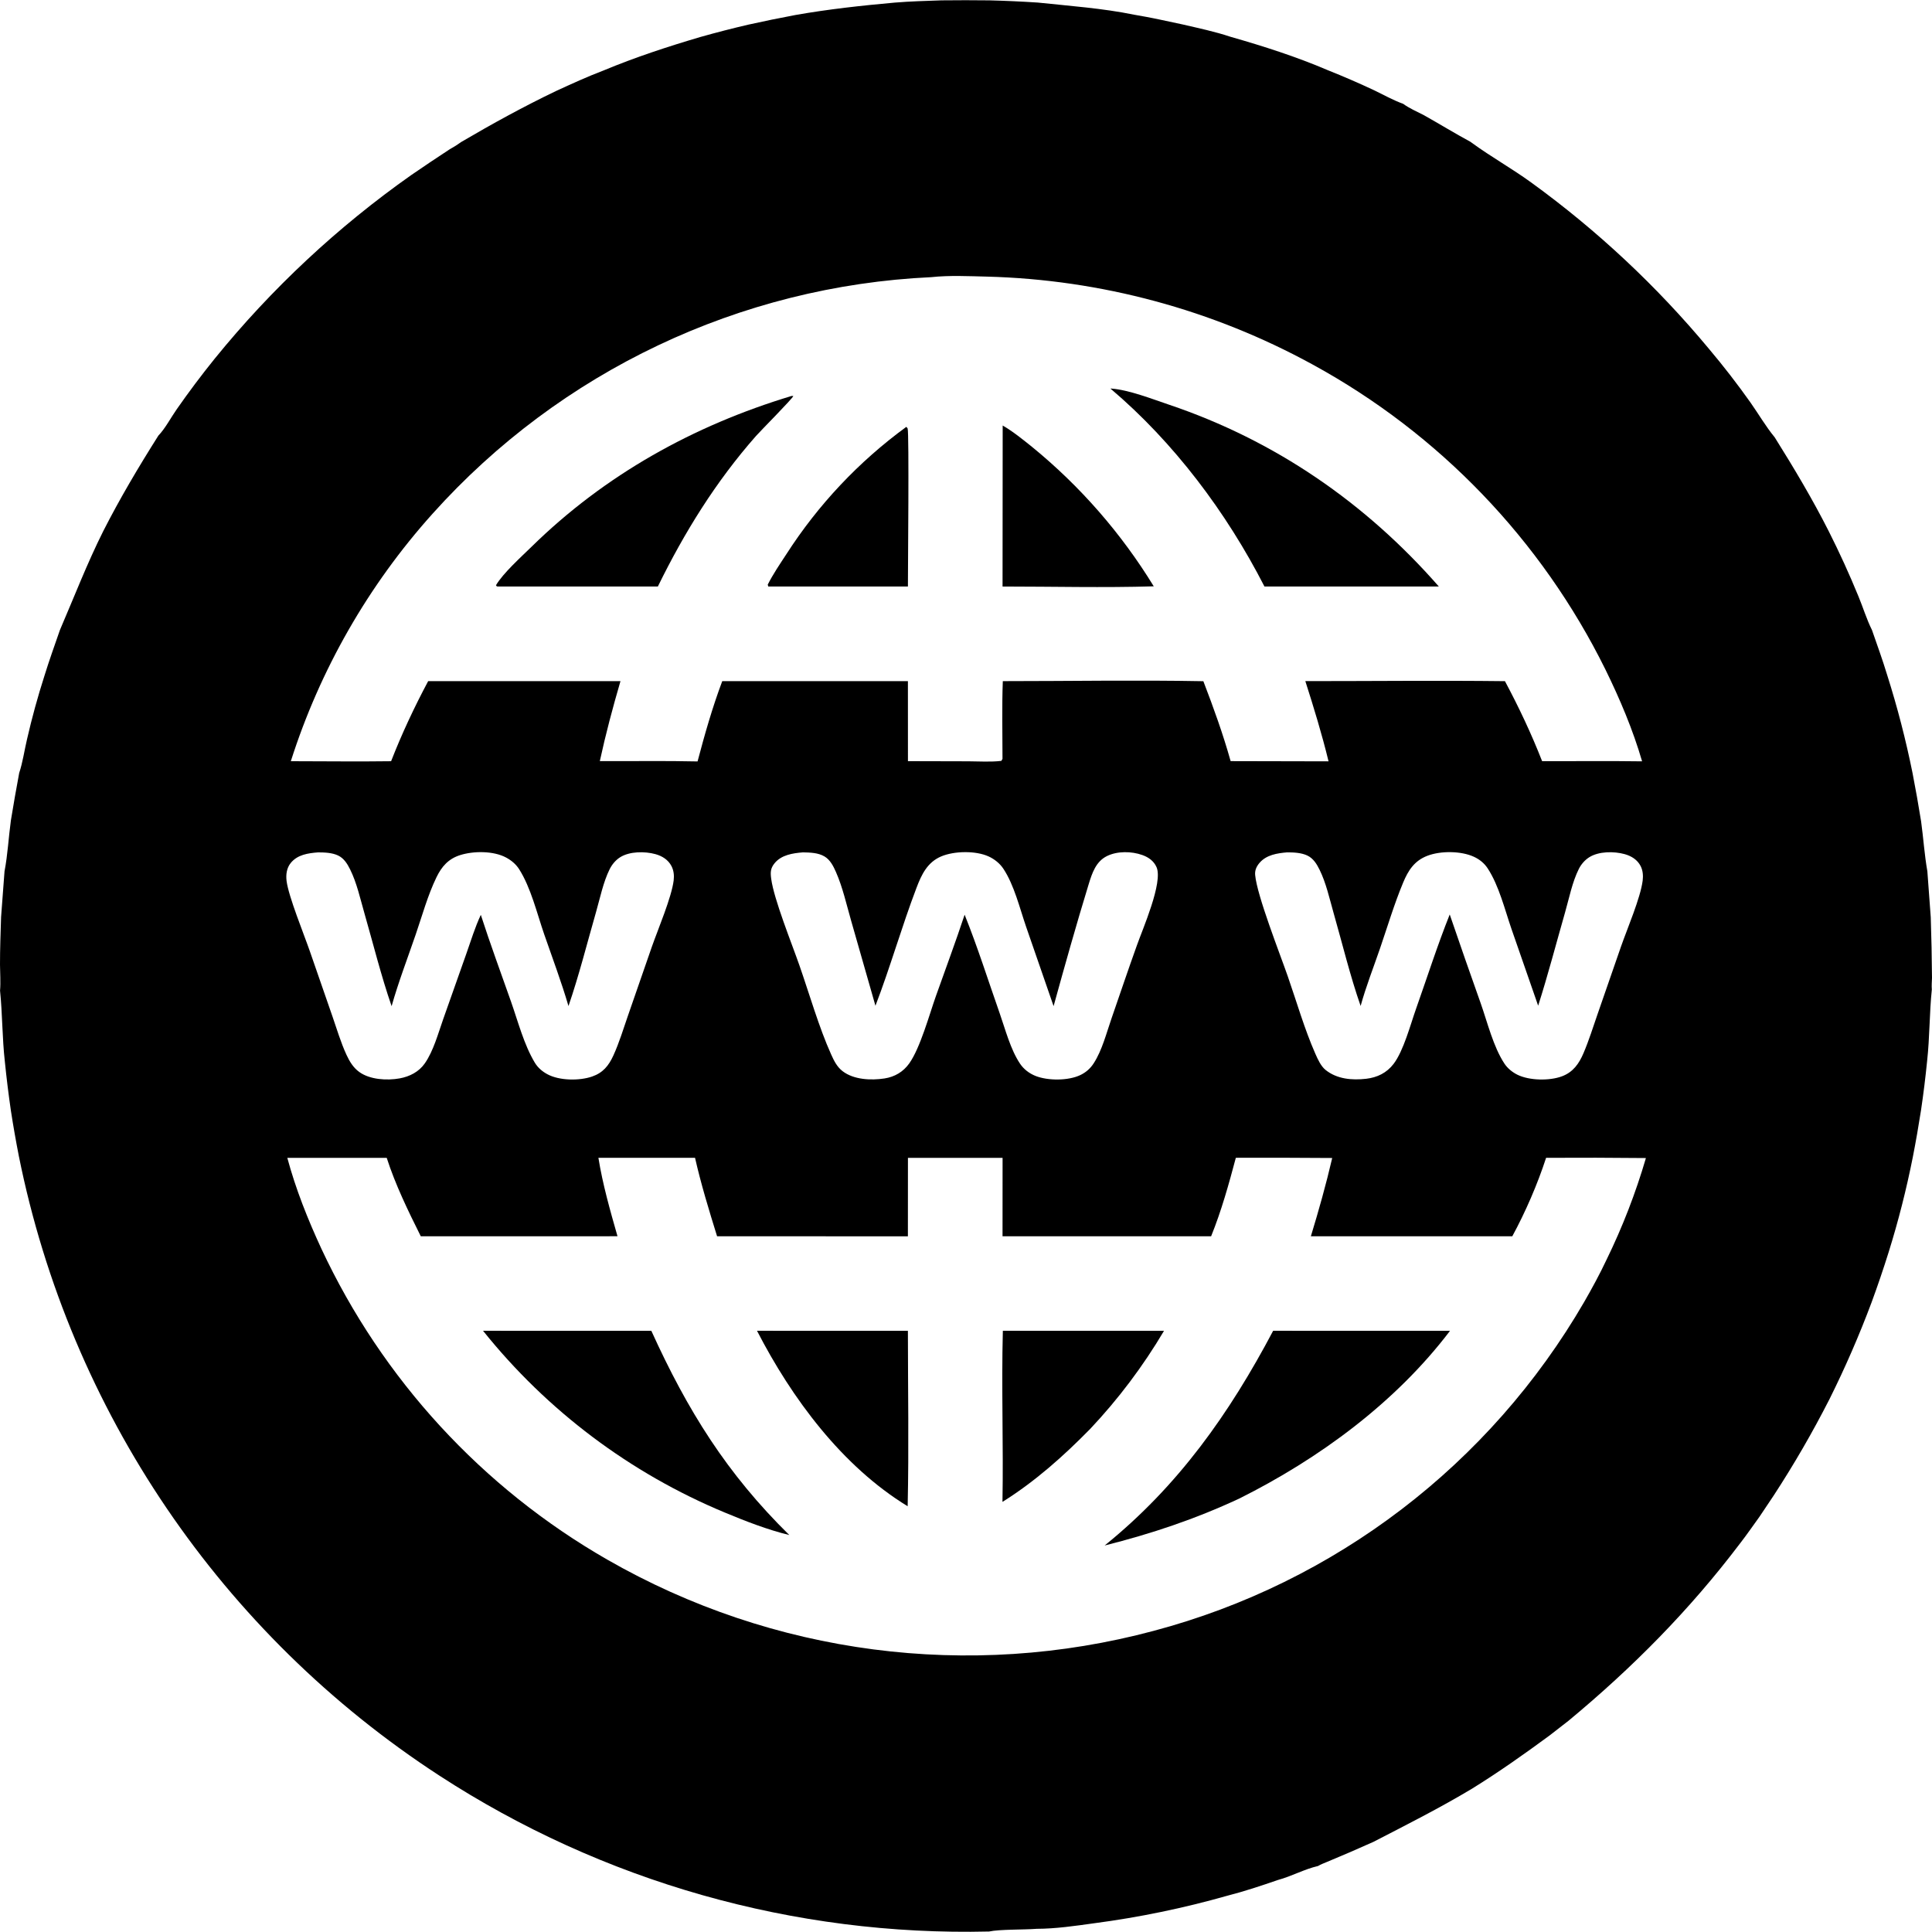
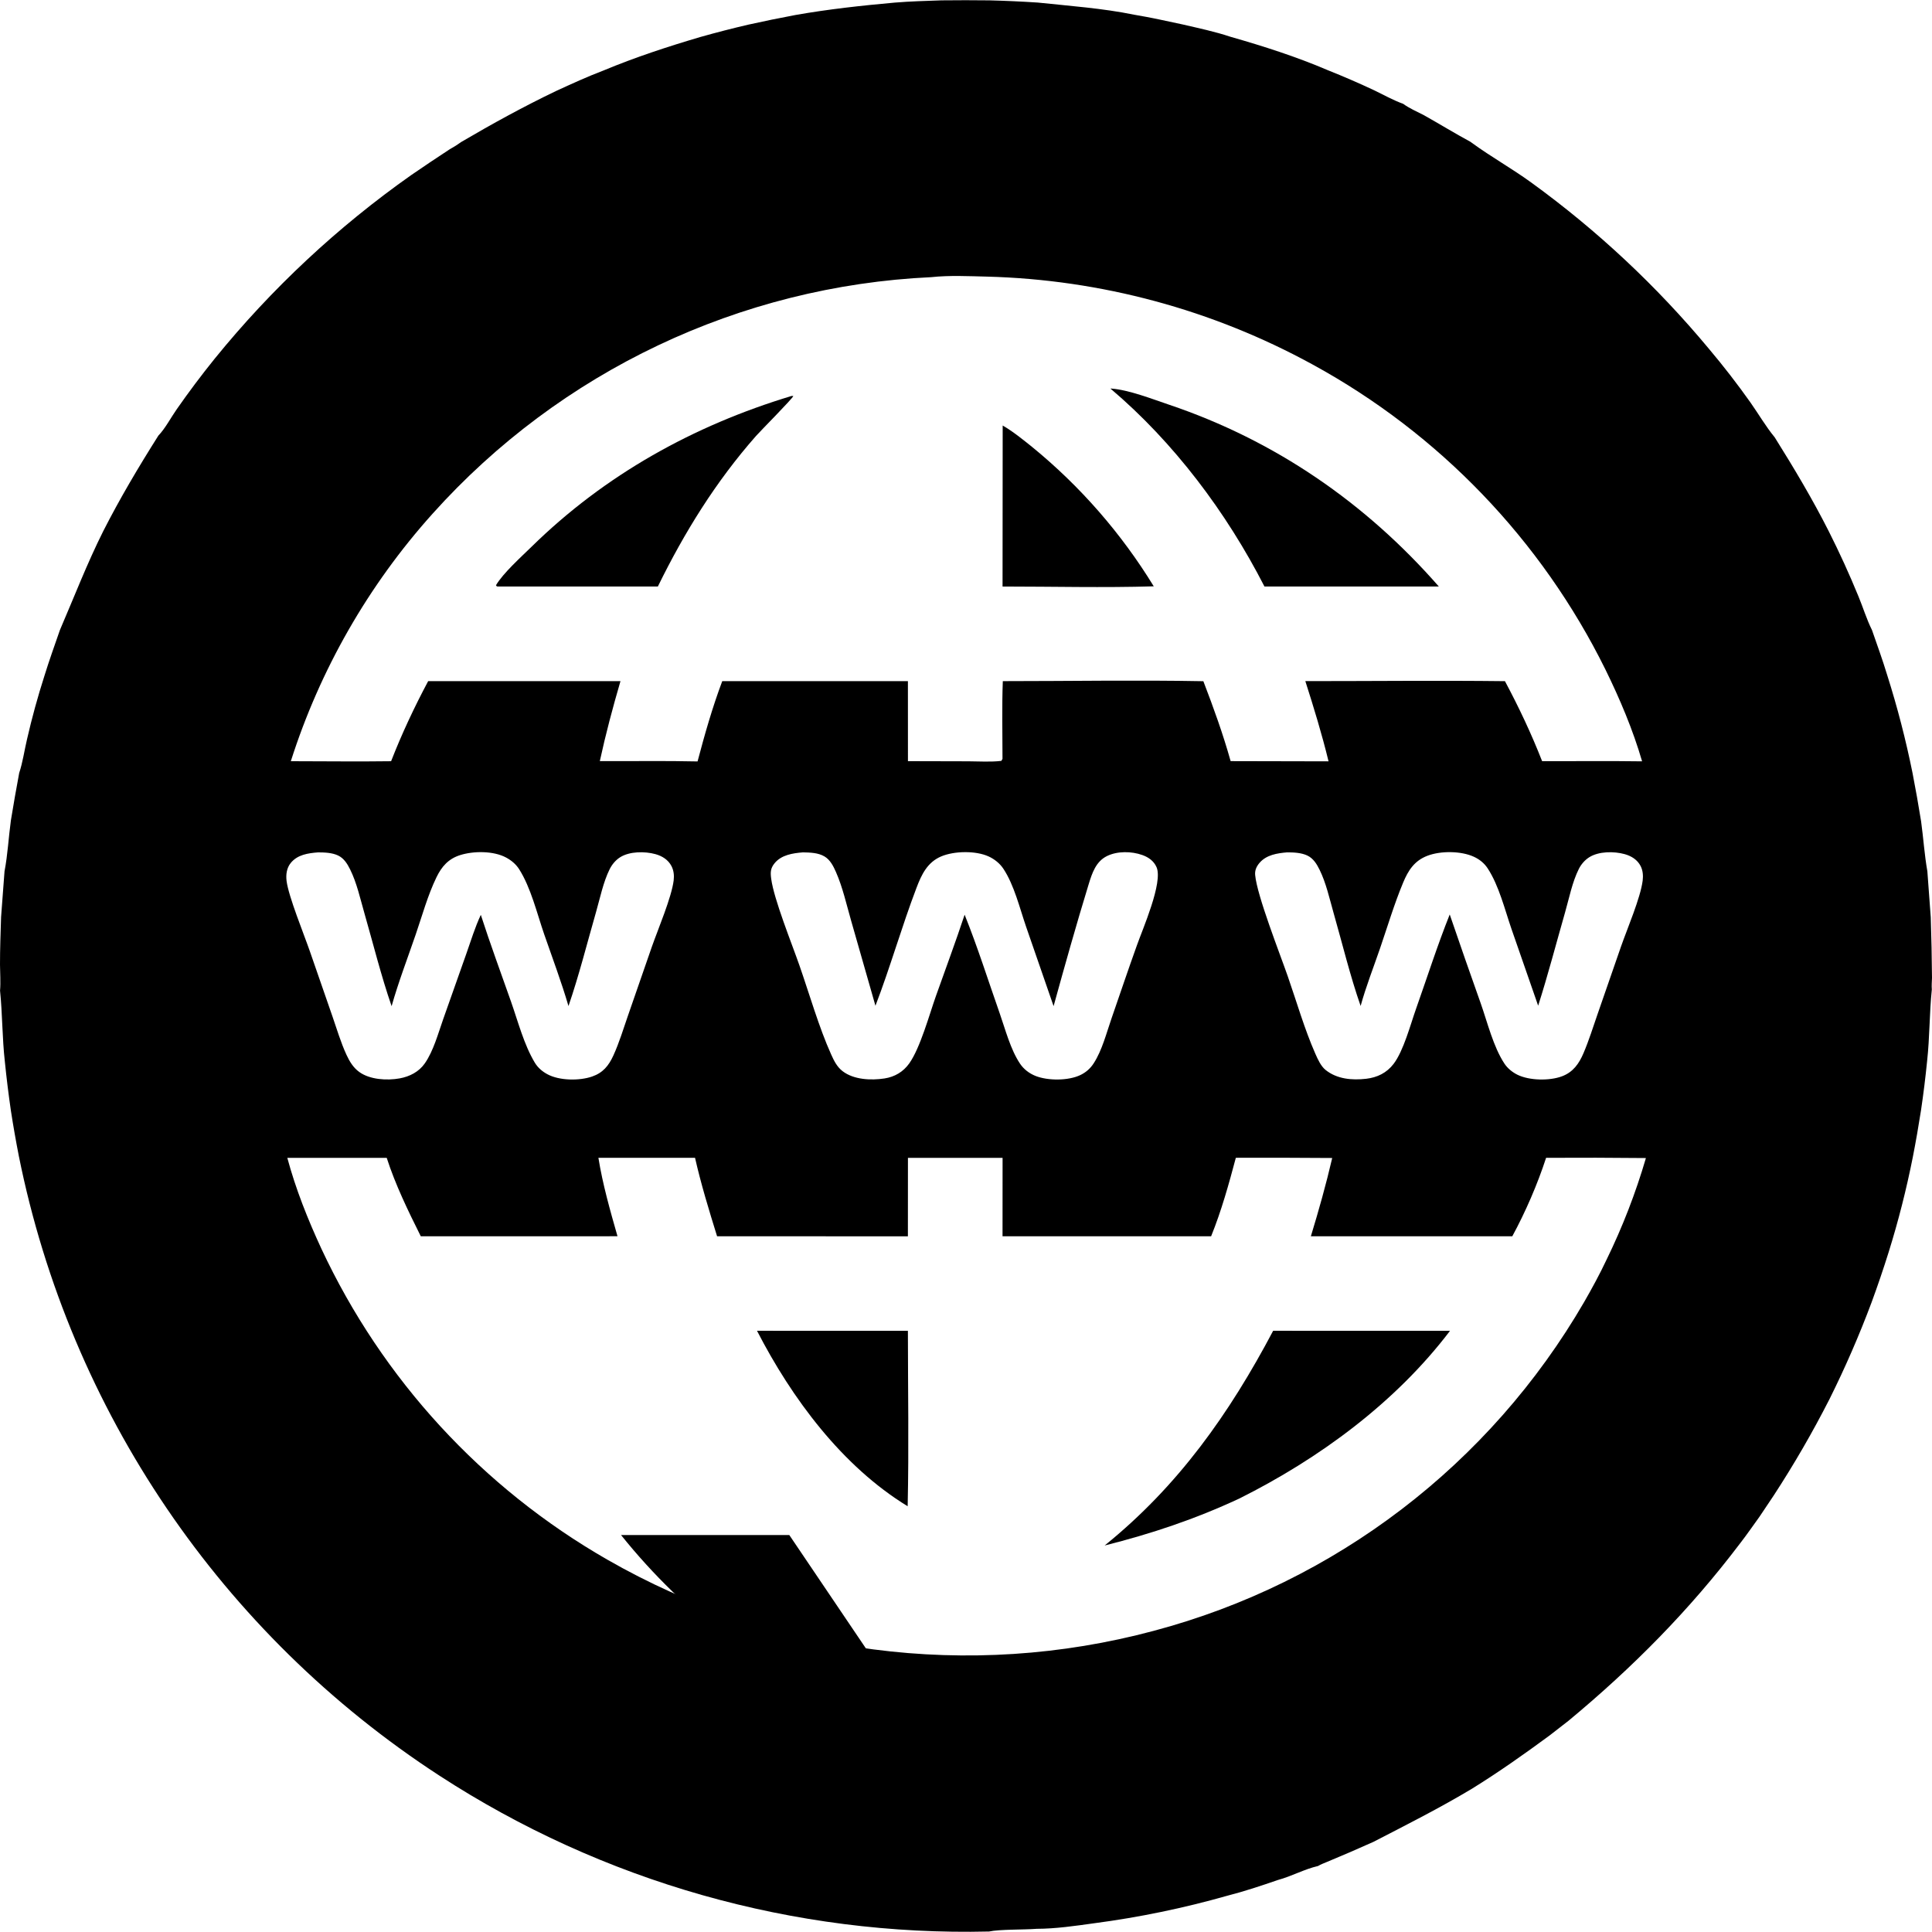
<svg xmlns="http://www.w3.org/2000/svg" xml:space="preserve" width="3123px" height="3123px" version="1.1" style="shape-rendering:geometricPrecision; text-rendering:geometricPrecision; image-rendering:optimizeQuality; fill-rule:evenodd; clip-rule:evenodd" viewBox="0 0 1168.12 1167.87">
  <defs>
    <style type="text/css"> .fil0 {fill:black} </style>
  </defs>
  <g id="Слой_x0020_1">
    <path class="fil0" d="M261.48 310.54c77.28,-86.18 185.93,-137.73 301.57,-143.09 10.93,-1.18 22.75,-0.59 33.76,-0.33 68.9,1.82 136.37,20.04 196.81,53.14 76.56,41.8 138.37,106.17 177.02,184.36 8.73,17.78 16.67,36.53 22.2,55.57 -20.14,-0.3 -40.32,-0.04 -60.46,-0.12 -6.54,-16.71 -14.02,-32.52 -22.46,-48.35 -40.21,-0.47 -80.48,-0.02 -120.69,-0.03 5.15,16.12 10.03,32.04 14.03,48.5l-59.2 -0.13c-4.61,-16.45 -10.37,-32.39 -16.49,-48.32 -40.37,-0.76 -80.87,-0.04 -121.25,-0.04 -0.59,15.61 -0.18,31.38 -0.19,47.01l-0.69 1.2c-6.46,0.78 -13.45,0.28 -19.98,0.26l-36.5 -0.09 -0.02 -48.38 -112.25 0c-5.97,15.88 -10.6,32.16 -14.93,48.55 -19.67,-0.45 -39.41,-0.09 -59.09,-0.21 3.55,-16.34 7.79,-32.28 12.48,-48.33l-116.28 0.01c-8.42,15.83 -15.88,31.68 -22.4,48.4 -20.19,0.28 -40.43,0 -60.63,-0.01 17.64,-55.35 46.83,-106.33 85.64,-149.57zm336.28 207.16c3.51,1.61 6.77,4.21 8.91,7.45 6.55,9.9 9.87,23.85 13.75,35.1l16.6 47.95c6.81,-24.65 13.76,-49.43 21.26,-73.87 2.03,-6.59 4.34,-13.55 10.94,-16.83 6.3,-3.13 14.86,-3 21.45,-0.66 3.75,1.34 6.94,3.58 8.59,7.32 4.05,9.21 -8.44,37.5 -11.87,47.29 -5.28,14.66 -10.23,29.45 -15.34,44.17 -3.09,8.87 -5.67,19.25 -10.79,27.16 -2.03,3.15 -4.73,5.51 -8.12,7.12 -7.27,3.46 -19.58,3.47 -27.05,0.5 -3.78,-1.51 -7.16,-4.08 -9.42,-7.49 -5.76,-8.67 -8.8,-20.56 -12.23,-30.35 -6.98,-19.85 -13.36,-40.13 -21.21,-59.64 -5.45,16.48 -11.55,32.8 -17.35,49.16 -3.98,11.23 -9.48,31.37 -16.11,40.72 -3.63,5.12 -8.78,8.16 -14.96,9.12 -8.17,1.26 -18.64,0.79 -25.37,-4.4 -3.43,-2.64 -5.19,-6.31 -6.93,-10.16 -7.27,-16.09 -13.2,-36.67 -19.11,-53.64 -4.62,-13.29 -15.46,-40.02 -17.13,-52.57 -0.51,-3.83 -0.45,-6.26 2.03,-9.32 4.13,-5.09 11.03,-6.11 17.15,-6.6 4.37,0.09 9.2,0.19 13.06,2.47 3.45,2.04 5.37,5.88 6.93,9.43 4.09,9.29 6.41,19.83 9.22,29.6l14.65 51.24c9.03,-23.5 15.88,-47.84 24.84,-71.36 3.03,-7.97 6.54,-15.37 14.87,-18.92 7.89,-3.35 20.91,-3.58 28.74,0.01zm-254.05 90.46c6.4,-18.63 11.25,-38 16.69,-56.94 2.41,-8.4 4.33,-18.02 8.22,-25.84 1.43,-2.86 3.62,-5.49 6.34,-7.21 5.72,-3.6 14.94,-3.64 21.36,-1.86 4.07,1.13 7.7,3.4 9.68,7.24 1.37,2.64 1.67,5.71 1.31,8.64 -1.26,10.24 -9.5,29.58 -13.16,40.02l-14.42 41.58c-2.81,8.07 -5.33,16.51 -8.89,24.28 -2.82,6.16 -6.28,10.44 -12.89,12.71 -7.72,2.64 -19.7,2.5 -26.92,-1.37 -3.15,-1.68 -5.85,-3.99 -7.7,-7.07 -6.54,-10.88 -10.16,-24.94 -14.37,-36.89 -6.14,-17.44 -12.56,-34.84 -18.25,-52.44 -3.53,7.51 -5.99,15.66 -8.75,23.47l-14.02 39.66c-3.05,8.63 -5.86,19.14 -11.09,26.66 -3.57,5.13 -9.16,7.98 -15.2,9.08 -7.67,1.39 -18.02,0.79 -24.45,-3.88 -3.64,-2.64 -5.84,-6.34 -7.7,-10.34 -3.46,-7.47 -5.85,-15.63 -8.55,-23.4l-13.63 -39.3c-3.54,-10.22 -12.85,-32.99 -14.05,-42.41 -0.48,-3.83 0.02,-7.85 2.52,-10.92 4.09,-5.03 10.43,-5.91 16.46,-6.39 3.97,0 8.57,0.16 12.2,1.9 3.52,1.69 5.54,4.99 7.23,8.38 4.07,8.2 6.11,17.7 8.64,26.48 5.37,18.68 10.1,37.86 16.45,56.22 4.13,-14.61 9.67,-29.02 14.59,-43.39 3.91,-11.39 7.28,-23.73 12.54,-34.55 3.14,-6.47 7.18,-11.13 14.26,-13.38 8.16,-2.59 20.2,-2.64 27.84,1.46 3.13,1.68 5.91,3.98 7.83,6.98 7.14,11.18 10.83,26.78 15.16,39.32 4.98,14.42 10.44,28.86 14.72,43.5zm-94.95 -502.52c-44.54,31.37 -84.54,68.72 -118.88,111.01 -8.02,9.93 -15.69,20.14 -22.99,30.62 -3.5,4.97 -7.01,11.71 -11.13,15.98 -11.94,18.89 -23.21,37.86 -33.35,57.79 -9.82,19.61 -17.53,39.69 -26.19,59.78 -3.17,9.19 -6.49,18.36 -9.35,27.65 -4.05,12.62 -7.56,25.4 -10.52,38.32 -1.57,6.61 -2.6,14.01 -4.74,20.42 -1.78,9.51 -3.45,19.04 -5.01,28.59 -1.41,10.2 -1.93,20.85 -3.87,30.92l-2.08 27.67c-0.3,9.58 -0.66,19.17 -0.65,28.75 0.04,5.14 0.46,10.58 0.03,15.69 1.46,14.27 1.29,28.67 2.91,42.98 1,9.9 2.22,19.78 3.65,29.63 1.42,9.18 3.02,18.33 4.81,27.45 30.96,153.91 122.57,288.88 254.18,374.5 98.75,64.26 214.64,97.14 332.44,94.31 6.18,-1.38 21.34,-1.02 28.71,-1.63 11.48,-0.02 23.46,-1.77 34.82,-3.36 27.13,-3.57 53.97,-9.11 80.3,-16.59 10.44,-2.66 20.66,-6.08 30.86,-9.59 8.2,-2.21 15.96,-6.56 24.21,-8.44 1.69,-1.01 3.57,-1.7 5.39,-2.46 9.4,-3.89 18.74,-7.93 28.02,-12.1 20.23,-10.44 40.15,-20.48 59.7,-32.2 16.14,-10 31.54,-20.87 46.82,-32.12l11.46 -8.9c38.97,-32.31 73.24,-66.95 103.83,-107.35 4.05,-5.21 7.82,-10.72 11.69,-16.06l8.48 -12.66c12.32,-18.87 23.62,-38.38 33.85,-58.46 9.49,-19.03 17.98,-38.56 25.44,-58.49 3.68,-10.02 7.12,-20.13 10.31,-30.33 5.89,-18.88 10.76,-38.06 14.61,-57.46 1.84,-9.41 3.49,-18.85 4.96,-28.33 1.48,-9.93 2.7,-19.89 3.7,-29.88 1.58,-14.37 1.36,-28.85 2.84,-43.17 -0.18,-2.31 0.01,-4.66 0.1,-6.98 -0.09,-12.23 -0.34,-24.46 -0.75,-36.68l-2.05 -27.78c-1.76,-9.93 -2.41,-20.22 -3.79,-30.23 -1.57,-9.77 -3.29,-19.5 -5.18,-29.21 -4.04,-20.03 -9.16,-39.83 -15.35,-59.31 -2.76,-9.13 -6.05,-18.12 -9.17,-27.13 -3.21,-6.4 -5.44,-13.79 -8.21,-20.44 -5.45,-13.29 -11.41,-26.37 -17.88,-39.19 -9.9,-19.59 -21.07,-38.28 -32.71,-56.87 -5.34,-6.46 -9.83,-14.21 -14.69,-21.1 -7.92,-11.18 -16.3,-22.01 -25.14,-32.49 -31.44,-37.8 -67.47,-71.53 -107.27,-100.4 -11.67,-8.49 -24.35,-15.56 -35.96,-24.03l-0.9 -0.66c-9.54,-5.16 -18.86,-10.88 -28.33,-16.2 -4.11,-2.1 -8.63,-4.05 -12.36,-6.77 -5.93,-2.13 -11.72,-5.39 -17.41,-8.13 -9.24,-4.34 -18.6,-8.4 -28.08,-12.18 -19.03,-8.15 -39.04,-14.56 -58.94,-20.24 -9.33,-3.12 -19.29,-5.21 -28.88,-7.44 -9.74,-2.1 -19.47,-4.25 -29.31,-5.89 -19.17,-3.92 -38.86,-5.29 -58.29,-7.35 -9.71,-0.64 -19.43,-1.08 -29.16,-1.33 -9.66,-0.12 -19.33,-0.12 -29,-0.01 -9.48,0.34 -18.99,0.58 -28.45,1.37 -20.1,1.81 -40.03,3.98 -59.92,7.49 -9.52,1.78 -19.02,3.73 -28.48,5.83 -9.69,2.25 -19.33,4.74 -28.91,7.44 -19.92,5.87 -39.56,12.31 -58.74,20.31 -9.72,3.69 -19.21,8.05 -28.65,12.39 -19.6,9.4 -38.43,19.73 -57.16,30.73 -2.35,1.69 -4.69,3.16 -7.22,4.56 -7.73,5.06 -15.41,10.21 -23.02,15.44zm498.45 594.25c19.42,-0.07 38.84,-0.02 58.27,0.13 -3.71,16 -8.13,31.64 -12.91,47.34l121.79 -0.01c8.11,-14.98 15.14,-31.24 20.44,-47.44 20.12,-0.12 40.24,-0.07 60.35,0.14 -6.19,21.14 -14.16,41.72 -23.83,61.51 -4.08,8.66 -8.69,17.14 -13.46,25.44 -56.93,98.22 -150.58,169.78 -260.31,198.91 -111.51,29.89 -230.33,14.39 -330.44,-43.1 -75.6,-43.37 -135.95,-109.02 -172.82,-187.99 -8.16,-17.63 -15.53,-36.09 -20.57,-54.87l60.1 0c5.28,16.35 12.94,32.05 20.59,47.39l118.94 -0.01c-4.45,-15.56 -8.98,-31.43 -11.54,-47.42l58.42 -0.01c3.64,16.03 8.46,31.76 13.33,47.45l115.37 0.02 0.03 -47.44 57.22 0.02 -0.03 47.41 126.11 0c6.23,-15.38 10.69,-31.46 14.95,-47.47zm31.43 -109.64c-4.9,-14.07 -18.64,-48.93 -19.75,-61.34 -0.26,-2.88 0.81,-5.18 2.66,-7.35 4.15,-4.83 10.66,-5.82 16.63,-6.33 3.96,-0.01 8.65,0.19 12.27,1.92 3.61,1.72 5.69,5.13 7.4,8.61 3.97,8.07 5.98,17.4 8.44,26.03 5.34,18.68 9.97,37.96 16.37,56.3 3.24,-11.78 7.85,-23.46 11.81,-35.03 4.49,-13.11 8.54,-26.7 13.87,-39.49 3.09,-7.43 6.82,-13.29 14.72,-16.29 8,-3.05 20.29,-2.97 28.08,0.61 3.36,1.54 6.26,3.86 8.3,6.96 6.87,10.45 10.41,25.07 14.48,36.84l16.08 46.25c5.94,-18.6 10.89,-37.64 16.27,-56.42 2.45,-8.54 4.35,-18.36 8.33,-26.29 1.4,-2.8 3.65,-5.39 6.31,-7.06 5.76,-3.62 14.91,-3.65 21.38,-1.87 4.07,1.13 7.73,3.39 9.68,7.24 1.36,2.69 1.59,5.82 1.22,8.77 -1.31,10.43 -9.34,29.08 -13.08,39.81l-14.13 40.74c-2.75,7.91 -5.27,16.06 -8.56,23.76 -2.7,6.34 -6.26,11.46 -12.97,13.99 -7.54,2.85 -19.78,2.64 -27.01,-0.94 -3.04,-1.51 -5.93,-3.84 -7.81,-6.68 -6.71,-10.12 -10.29,-24.91 -14.32,-36.36 -6.37,-17.91 -12.63,-35.86 -18.78,-53.85 -7.46,18.68 -13.64,38.04 -20.35,57 -3.42,9.64 -7.54,25.41 -13.58,33.33 -4.16,5.46 -9.9,8.25 -16.64,9.02 -8.49,0.97 -17.63,0.2 -24.51,-5.36 -2.83,-2.29 -4.68,-6.42 -6.14,-9.72 -6.6,-14.96 -11.28,-31.32 -16.67,-46.8z" />
    <path class="fil0" d="M478.54 239.3c-59.23,17.87 -112.84,47.68 -157.17,91.16 -6.34,6.21 -17.13,15.89 -21.5,23.27l0.54 0.7 0.82 0.05 96.52 0.02c16.1,-32.88 35.11,-63.51 59.36,-91.05 2.71,-3.08 22.47,-22.95 22.54,-24.16l-1.11 0.01z" />
-     <path class="fil0" d="M547.98 257.96c-28.73,20.98 -53.33,47.09 -72.55,77.02 -3.91,5.97 -8.01,11.99 -11.24,18.36l0.32 1.14 84.43 0.02c0.01,-10.45 0.78,-92.99 -0.16,-95.5 -0.15,-0.41 -0.53,-0.69 -0.8,-1.04z" />
    <path class="fil0" d="M606.24 257.15l-0.08 97.35c30.41,0 61.04,0.79 91.42,-0.12 -19.58,-32 -44.42,-60.47 -73.47,-84.21 -5.66,-4.54 -11.59,-9.38 -17.87,-13.02z" />
    <path class="fil0" d="M671.37 234.79c38.48,32.59 70.2,74.93 93.14,119.69l105.44 0.02c-44.33,-50.67 -99.21,-88.39 -163.15,-109.95 -10.18,-3.43 -24.21,-8.94 -34.82,-9.74 -0.2,-0.02 -0.41,-0.01 -0.61,-0.02z" />
-     <path class="fil0" d="M703.79 804.5l-97.45 -0.01c-0.9,34.46 0.38,68.98 -0.23,103.45 19.69,-12.33 36.75,-27.53 52.98,-44.06 17.05,-18.08 32.04,-37.99 44.7,-59.38z" />
    <path class="fil0" d="M548.79 910.58c0.78,-35.31 0.16,-70.75 0.14,-106.08l-91.23 -0.01c21.01,40.78 51.36,81.83 91.09,106.09z" />
-     <path class="fil0" d="M477.23 927.99c-37.84,-37.17 -61.56,-75.36 -83.43,-123.49l-101.74 -0.01c38.71,48.33 88.98,86.12 146.15,109.88 12.55,5.24 25.8,10.39 39.02,13.62z" />
+     <path class="fil0" d="M477.23 927.99l-101.74 -0.01c38.71,48.33 88.98,86.12 146.15,109.88 12.55,5.24 25.8,10.39 39.02,13.62z" />
    <path class="fil0" d="M769.77 804.49c-26.48,50.11 -57.43,93.94 -101.88,129.82 28.34,-7.12 54.76,-15.97 81.29,-28.33 48.36,-24.14 94.64,-58.11 127.54,-101.48l-106.95 -0.01z" />
  </g>
</svg>